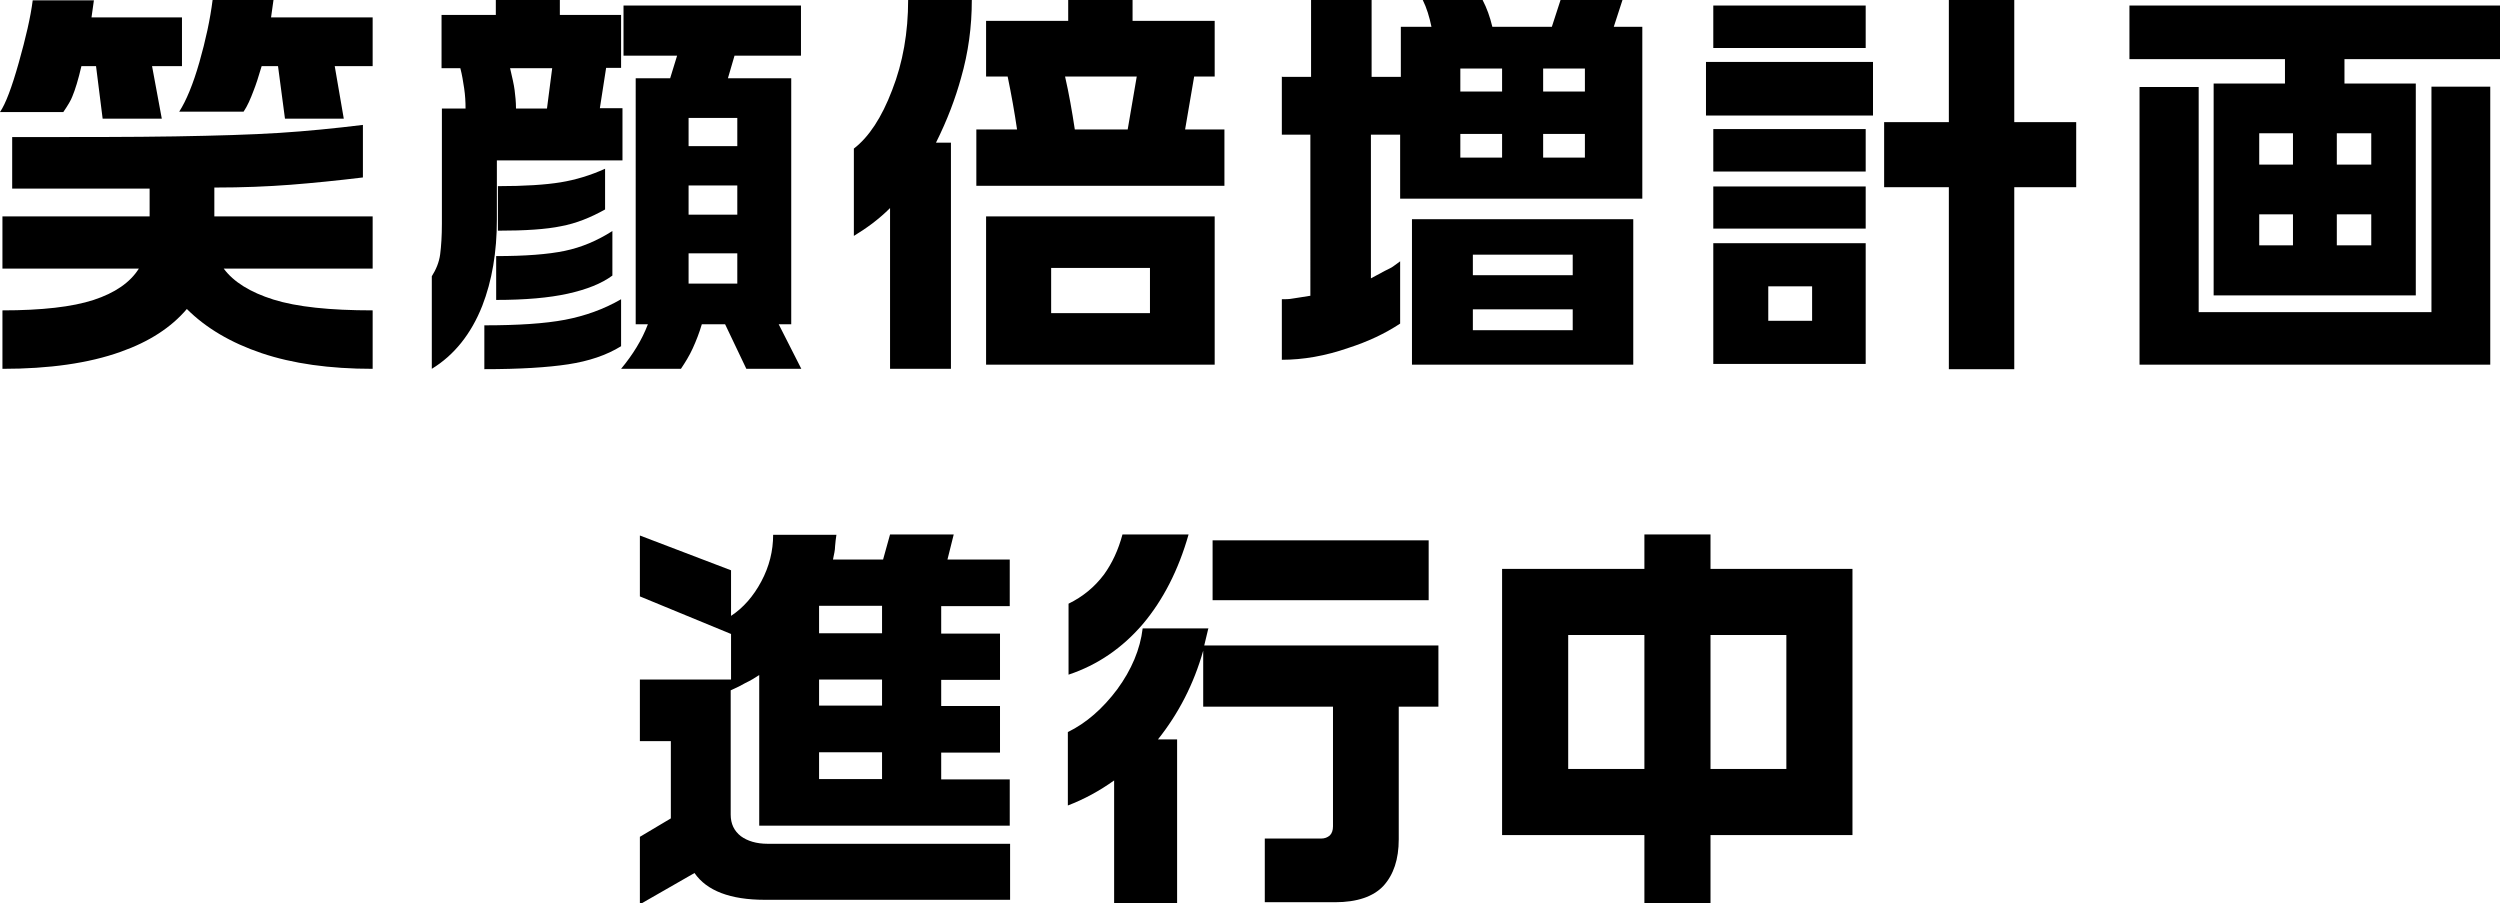
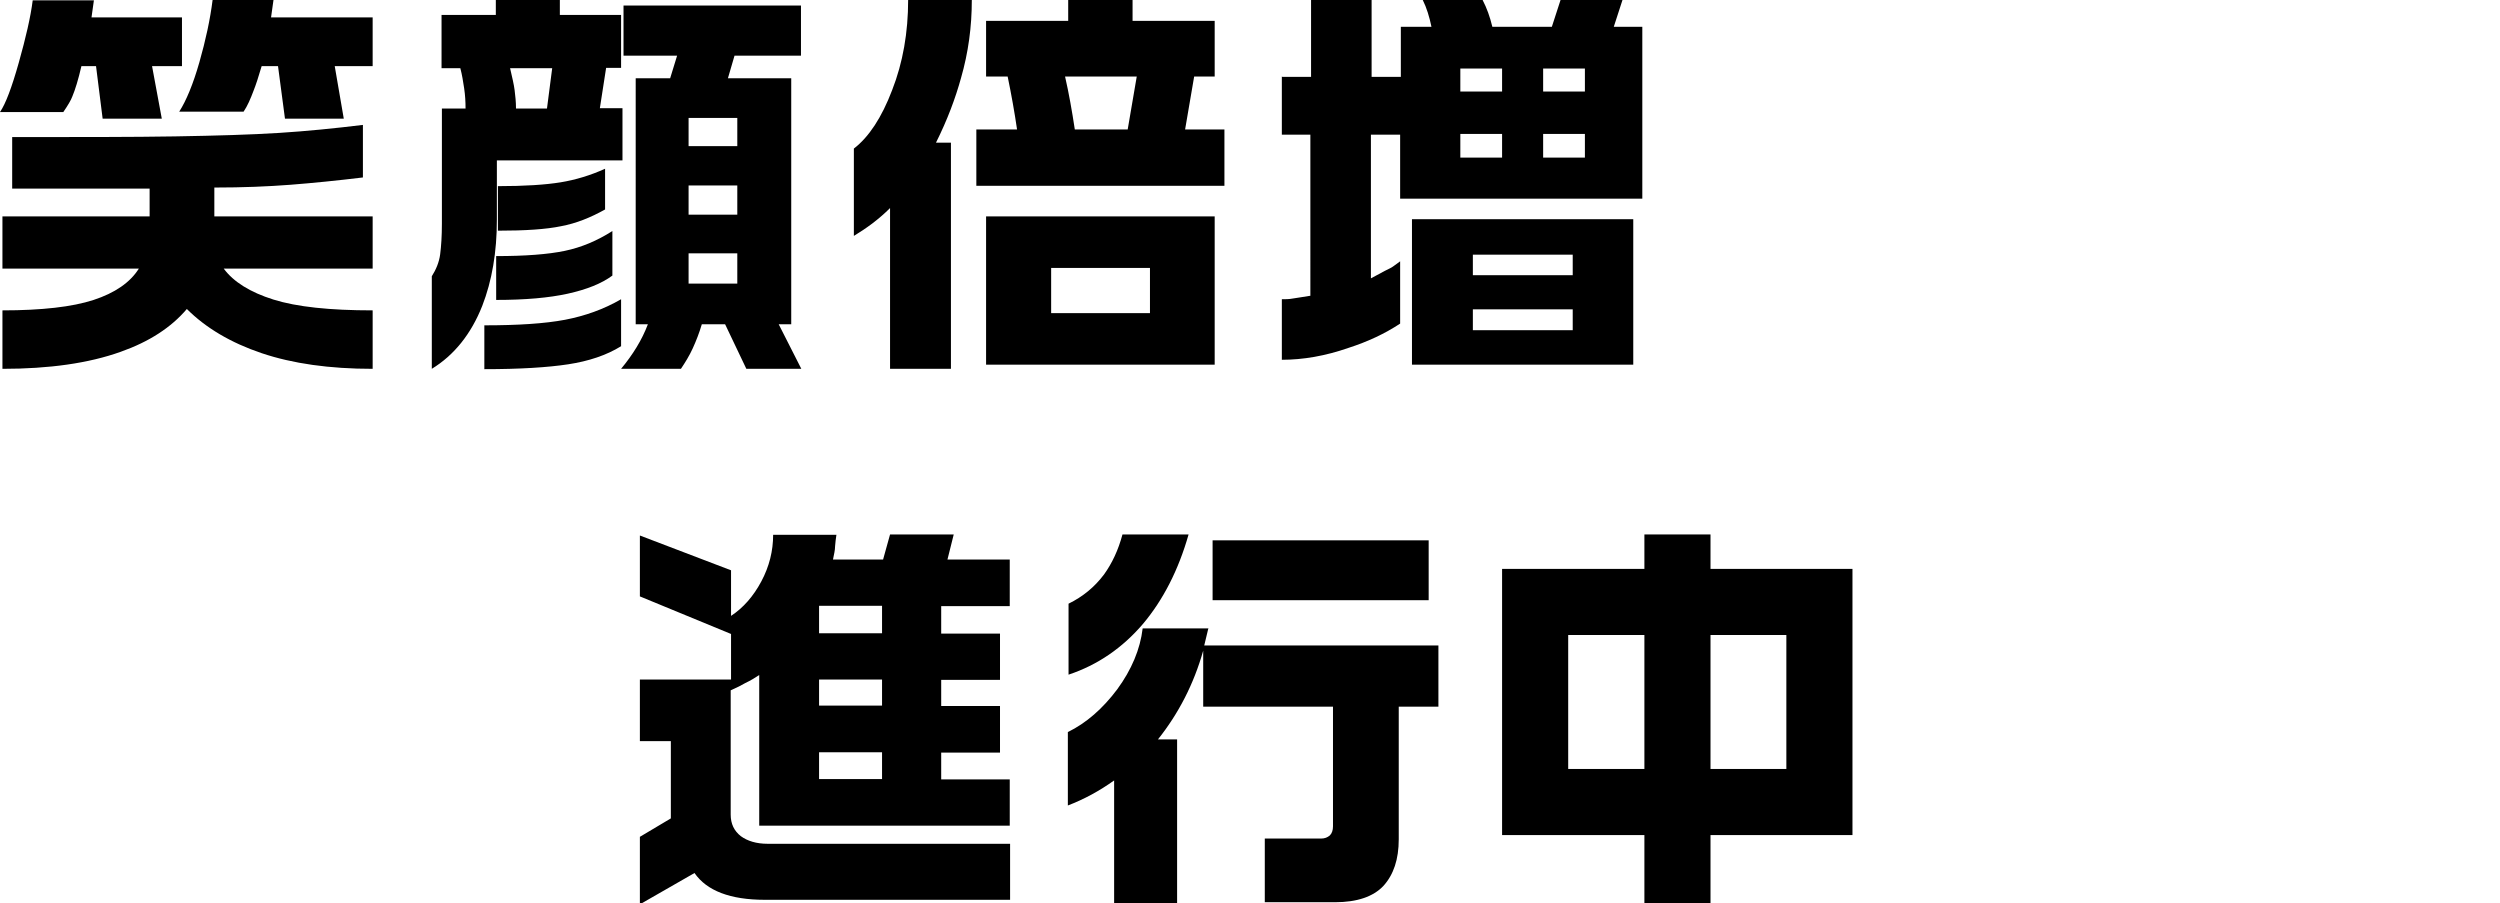
<svg xmlns="http://www.w3.org/2000/svg" id="_レイヤー_2" viewBox="0 0 71.85 25.96">
  <defs>
    <style>.cls-1{stroke-width:0px;}</style>
  </defs>
  <g id="_レイヤー_1-2">
    <path class="cls-1" d="m2.7,0l-.07.5h2.6v1.4h-.86l.28,1.51h-1.7l-.19-1.51h-.42c-.09.39-.18.68-.26.87-.04.11-.13.26-.26.45H0c.16-.23.34-.71.54-1.42.2-.71.34-1.31.4-1.79h1.76Zm7.73,5.1c-.74.09-1.44.16-2.08.21-.65.05-1.37.08-2.19.08v.83h4.55v1.5h-4.28c.28.38.76.68,1.43.89.67.21,1.62.31,2.85.31v1.68c-1.24,0-2.3-.15-3.19-.45-.89-.3-1.61-.73-2.15-1.27-.45.53-1.08.94-1.9,1.23-.92.33-2.06.49-3.4.49v-1.68c1.13,0,2.01-.1,2.62-.3.61-.2,1.05-.5,1.3-.9H.07v-1.5h4.23v-.8H.35s0-1.48,0-1.48c1.92,0,3.48,0,4.68-.02s2.2-.05,2.99-.1c.79-.05,1.59-.13,2.41-.23v1.5ZM7.86,0l-.07.5h2.92v1.4h-1.09l.26,1.51h-1.69l-.2-1.51h-.47c-.09.31-.17.55-.23.7-.09.24-.18.45-.29.61h-1.85c.2-.31.4-.79.58-1.42.18-.63.31-1.23.38-1.79h1.76Z" />
    <path class="cls-1" d="m16.09,0v.43h1.76v1.52h-.43l-.18,1.16h.65v1.5h-3.61v1.7c0,.94-.14,1.76-.42,2.48-.32.81-.81,1.42-1.45,1.81v-2.66c.12-.19.21-.4.24-.63s.05-.53.05-.88v-3.31h.68c0-.19-.01-.38-.04-.58-.03-.2-.06-.39-.11-.58h-.54V.43h1.56v-.43h1.85Zm1.76,8.6v1.35c-.42.26-.93.43-1.52.52-.59.09-1.39.14-2.41.14v-1.26c.97,0,1.74-.05,2.32-.16.57-.11,1.11-.3,1.61-.59Zm-.25-1.96v1.28c-.31.23-.74.4-1.28.52-.54.12-1.23.18-2.06.18v-1.26c.84,0,1.49-.05,1.97-.15.48-.1.93-.29,1.37-.57Zm-.21-1.78v1.16c-.41.23-.83.4-1.26.48-.43.09-1.03.13-1.82.13v-1.28c.77,0,1.37-.04,1.8-.11s.86-.2,1.28-.39Zm-2.56-1.74h.89l.15-1.16h-1.21c.06.26.11.47.13.63.02.16.04.34.04.53ZM23.02.16v1.44h-1.91l-.19.65h1.82v7.07h-.36l.65,1.28h-1.58l-.61-1.28h-.67c-.07.24-.16.47-.26.69-.1.22-.22.41-.34.59h-1.72c.34-.41.6-.83.77-1.28h-.35V2.25h.99l.2-.65h-1.54V.16h5.11Zm-3.23,4.04h1.4v-.81h-1.4v.81Zm0,1.97h1.4v-.84h-1.4v.84Zm0,1.98h1.4v-.87h-1.4v.87Z" />
    <path class="cls-1" d="m27.93,0c0,.77-.1,1.51-.31,2.24-.16.58-.39,1.2-.72,1.86h.43v6.5h-1.75v-4.62c-.31.31-.66.57-1.04.8v-2.51c.43-.33.8-.89,1.1-1.68.31-.79.46-1.66.46-2.59h1.82Zm4.62,0v.6h2.36v1.6h-.59l-.26,1.52h1.13v1.62h-7.13v-1.62h1.17c-.07-.48-.16-.99-.27-1.52h-.62V.6h2.36v-.6h1.85Zm2.36,6.22v4.26h-6.57v-4.26h6.57Zm-4.7,2.78h2.84v-1.3h-2.84v1.3Zm.68-5.28h1.52l.26-1.52h-2.06c.11.48.2.99.28,1.52Z" />
    <path class="cls-1" d="m36.86,2.21h.82V0h1.74v2.21h.84V.77h.88c-.06-.29-.14-.55-.25-.77h1.72c.12.23.21.48.28.77h1.71l.25-.77h1.78l-.25.77h.82v4.94h-6.96v-1.84h-.84v4.13c.35-.19.54-.29.55-.29.05-.02.14-.09.29-.2v1.79c-.44.29-.93.52-1.49.7-.66.23-1.3.34-1.91.34v-1.74c.1,0,.21,0,.31-.02.11-.02.28-.04.51-.08V3.87h-.82v-1.67Zm10.08,4.09v4.18h-6.36v-4.18h6.36Zm-4.97-3.67h1.2v-.66h-1.2v.66Zm0,1.9h1.2v-.68h-1.2v.68Zm.36,3.38h2.87v-.59h-2.87v.59Zm0,1.58h2.87v-.6h-2.87v.6Zm2.02-6.86h1.2v-.66h-1.2v.66Zm0,1.9h1.2v-.68h-1.2v.68Z" />
-     <path class="cls-1" d="m53.83,1.78v1.54h-4.8v-1.54h4.8Zm-.21-1.62v1.22h-4.38V.16h4.38Zm0,3.55v1.22h-4.38v-1.22h4.38Zm0,1.65v1.21h-4.38v-1.21h4.38Zm0,1.63v3.47h-4.38v-3.47h4.38Zm-2.8,2.23h1.26v-.99h-1.26v.99ZM57.89,0v3.51h1.78v1.87h-1.78v5.23h-1.88v-5.23h-1.86v-1.87h1.86V0h1.88Z" />
-     <path class="cls-1" d="m71.85.16v1.54h-4.47v.7h2.05v6.09h-5.81V2.4h2.05v-.7h-4.47V.16h10.64Zm-8.66,2.33v6.48h6.69V2.49h1.69v7.99h-10.08V2.5h1.7Zm1.74,2.24h.97v-.9h-.97v.9Zm0,2.32h.97v-.89h-.97v.89Zm2.23-2.32h.99v-.9h-.99v.9Zm0,2.32h.99v-.89h-.99v.89Z" />
    <path class="cls-1" d="m24.04,15.36c-.02.12-.03.23-.04.34,0,.11-.03.23-.06.38h1.44l.2-.72h1.83l-.18.72h1.79v1.34h-1.97v.79h1.69v1.33h-1.69v.75h1.69v1.34h-1.69v.77h1.97v1.33h-7.2v-4.33c-.12.08-.25.16-.4.23-.1.06-.24.13-.42.21v3.57c0,.27.1.47.29.62.19.14.45.22.77.22h6.97v1.61h-7.05c-.99,0-1.67-.26-2.02-.77l-1.57.9v-1.94l.89-.53v-2.22h-.89v-1.77h2.62v-1.31l-2.62-1.08v-1.75l2.62,1v1.31c.35-.23.64-.56.87-.99s.34-.88.34-1.34h1.82Zm1.31,2.84v-.79h-1.81v.79h1.81Zm-1.81,2.08h1.81v-.75h-1.81v.75Zm0,2.11h1.81v-.77h-1.81v.77Z" />
    <path class="cls-1" d="m34.16,15.36c-.29,1.02-.73,1.88-1.31,2.57-.59.69-1.3,1.18-2.14,1.46v-2.04c.41-.2.75-.48,1.02-.84.23-.32.41-.7.53-1.15h1.9Zm.57,2.69l-.12.5h6.73v1.76h-1.14v3.81c0,.58-.15,1.02-.44,1.34-.29.31-.76.47-1.39.47h-2.02v-1.83h1.62c.1,0,.18-.03.25-.09.06-.06.09-.15.09-.26v-3.44h-3.73v-1.61c-.27.96-.71,1.81-1.3,2.55h.55v4.72h-1.81v-3.54c-.42.3-.86.54-1.33.72v-2.11c.53-.26,1-.67,1.42-1.23.41-.56.66-1.15.73-1.75h1.88Zm6.33-2.52v1.72h-6.21v-1.72h6.21Z" />
    <path class="cls-1" d="m47.26,16.35v-.99h1.9v.99h4.08v7.65h-4.08v1.97h-1.9v-1.97h-4.09v-7.65h4.09Zm-2.19,5.75h2.19v-3.85h-2.19v3.85Zm4.09,0h2.18v-3.85h-2.18v3.85Z" />
  </g>
</svg>